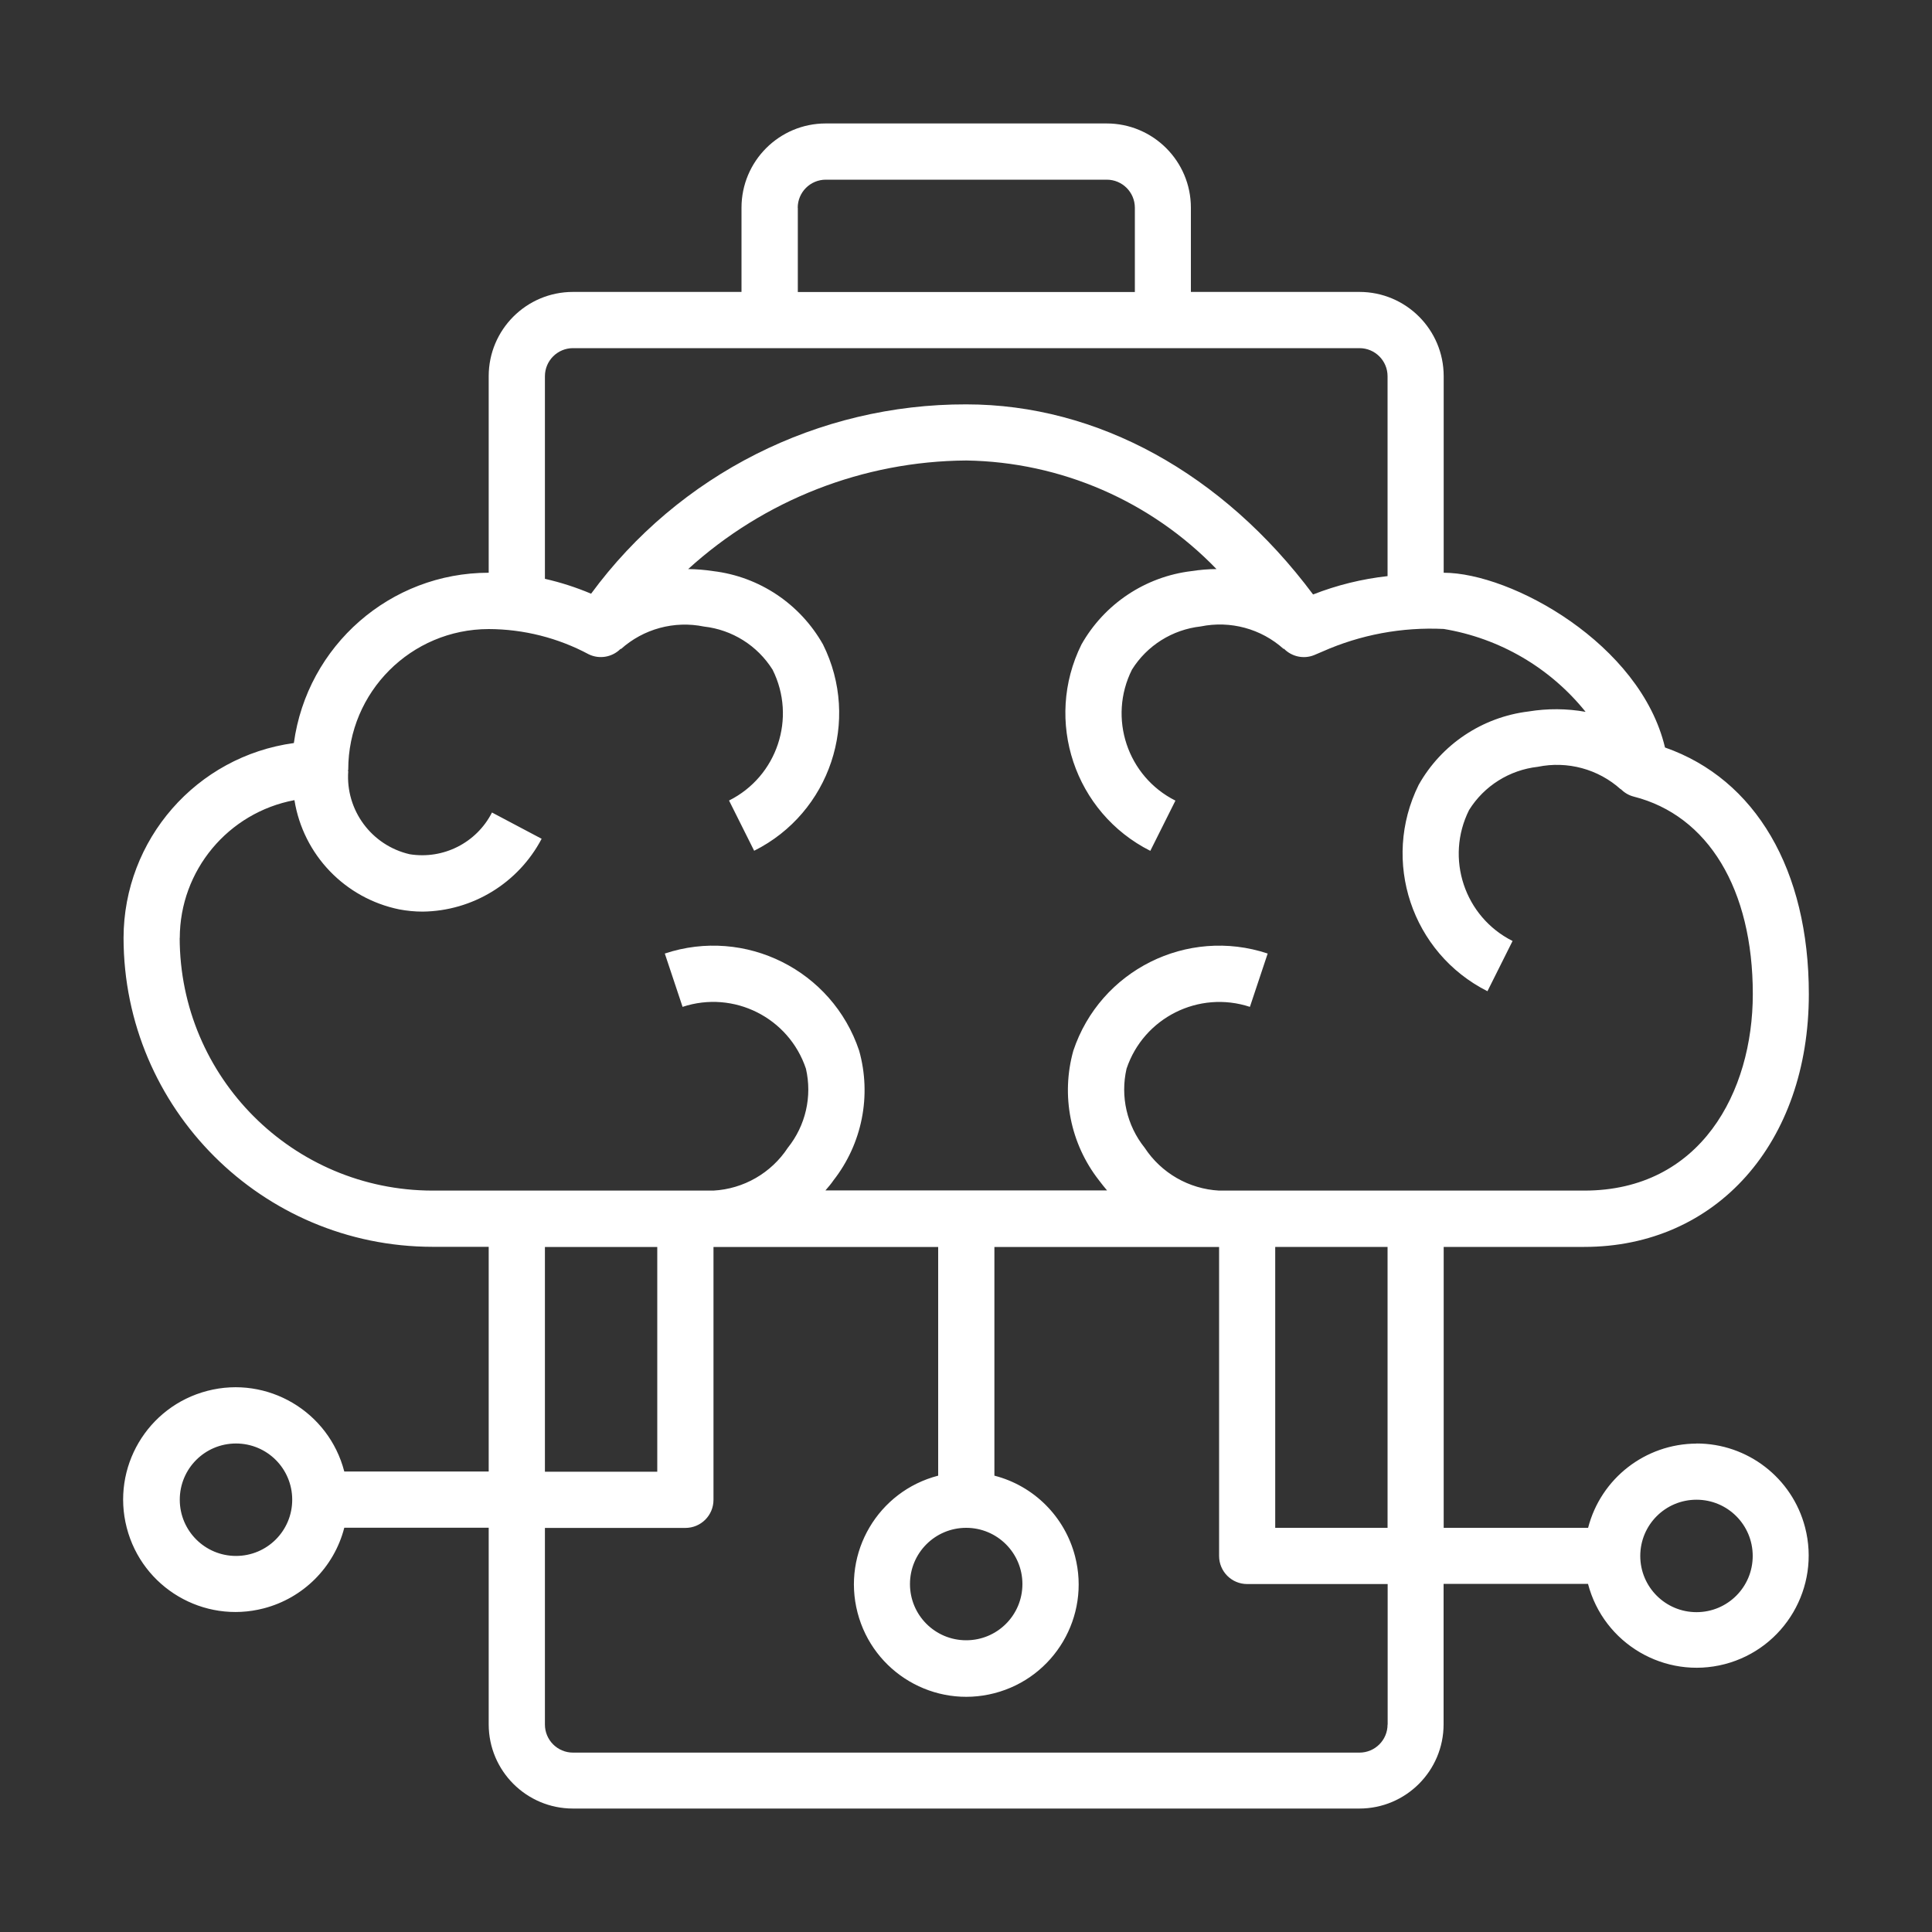
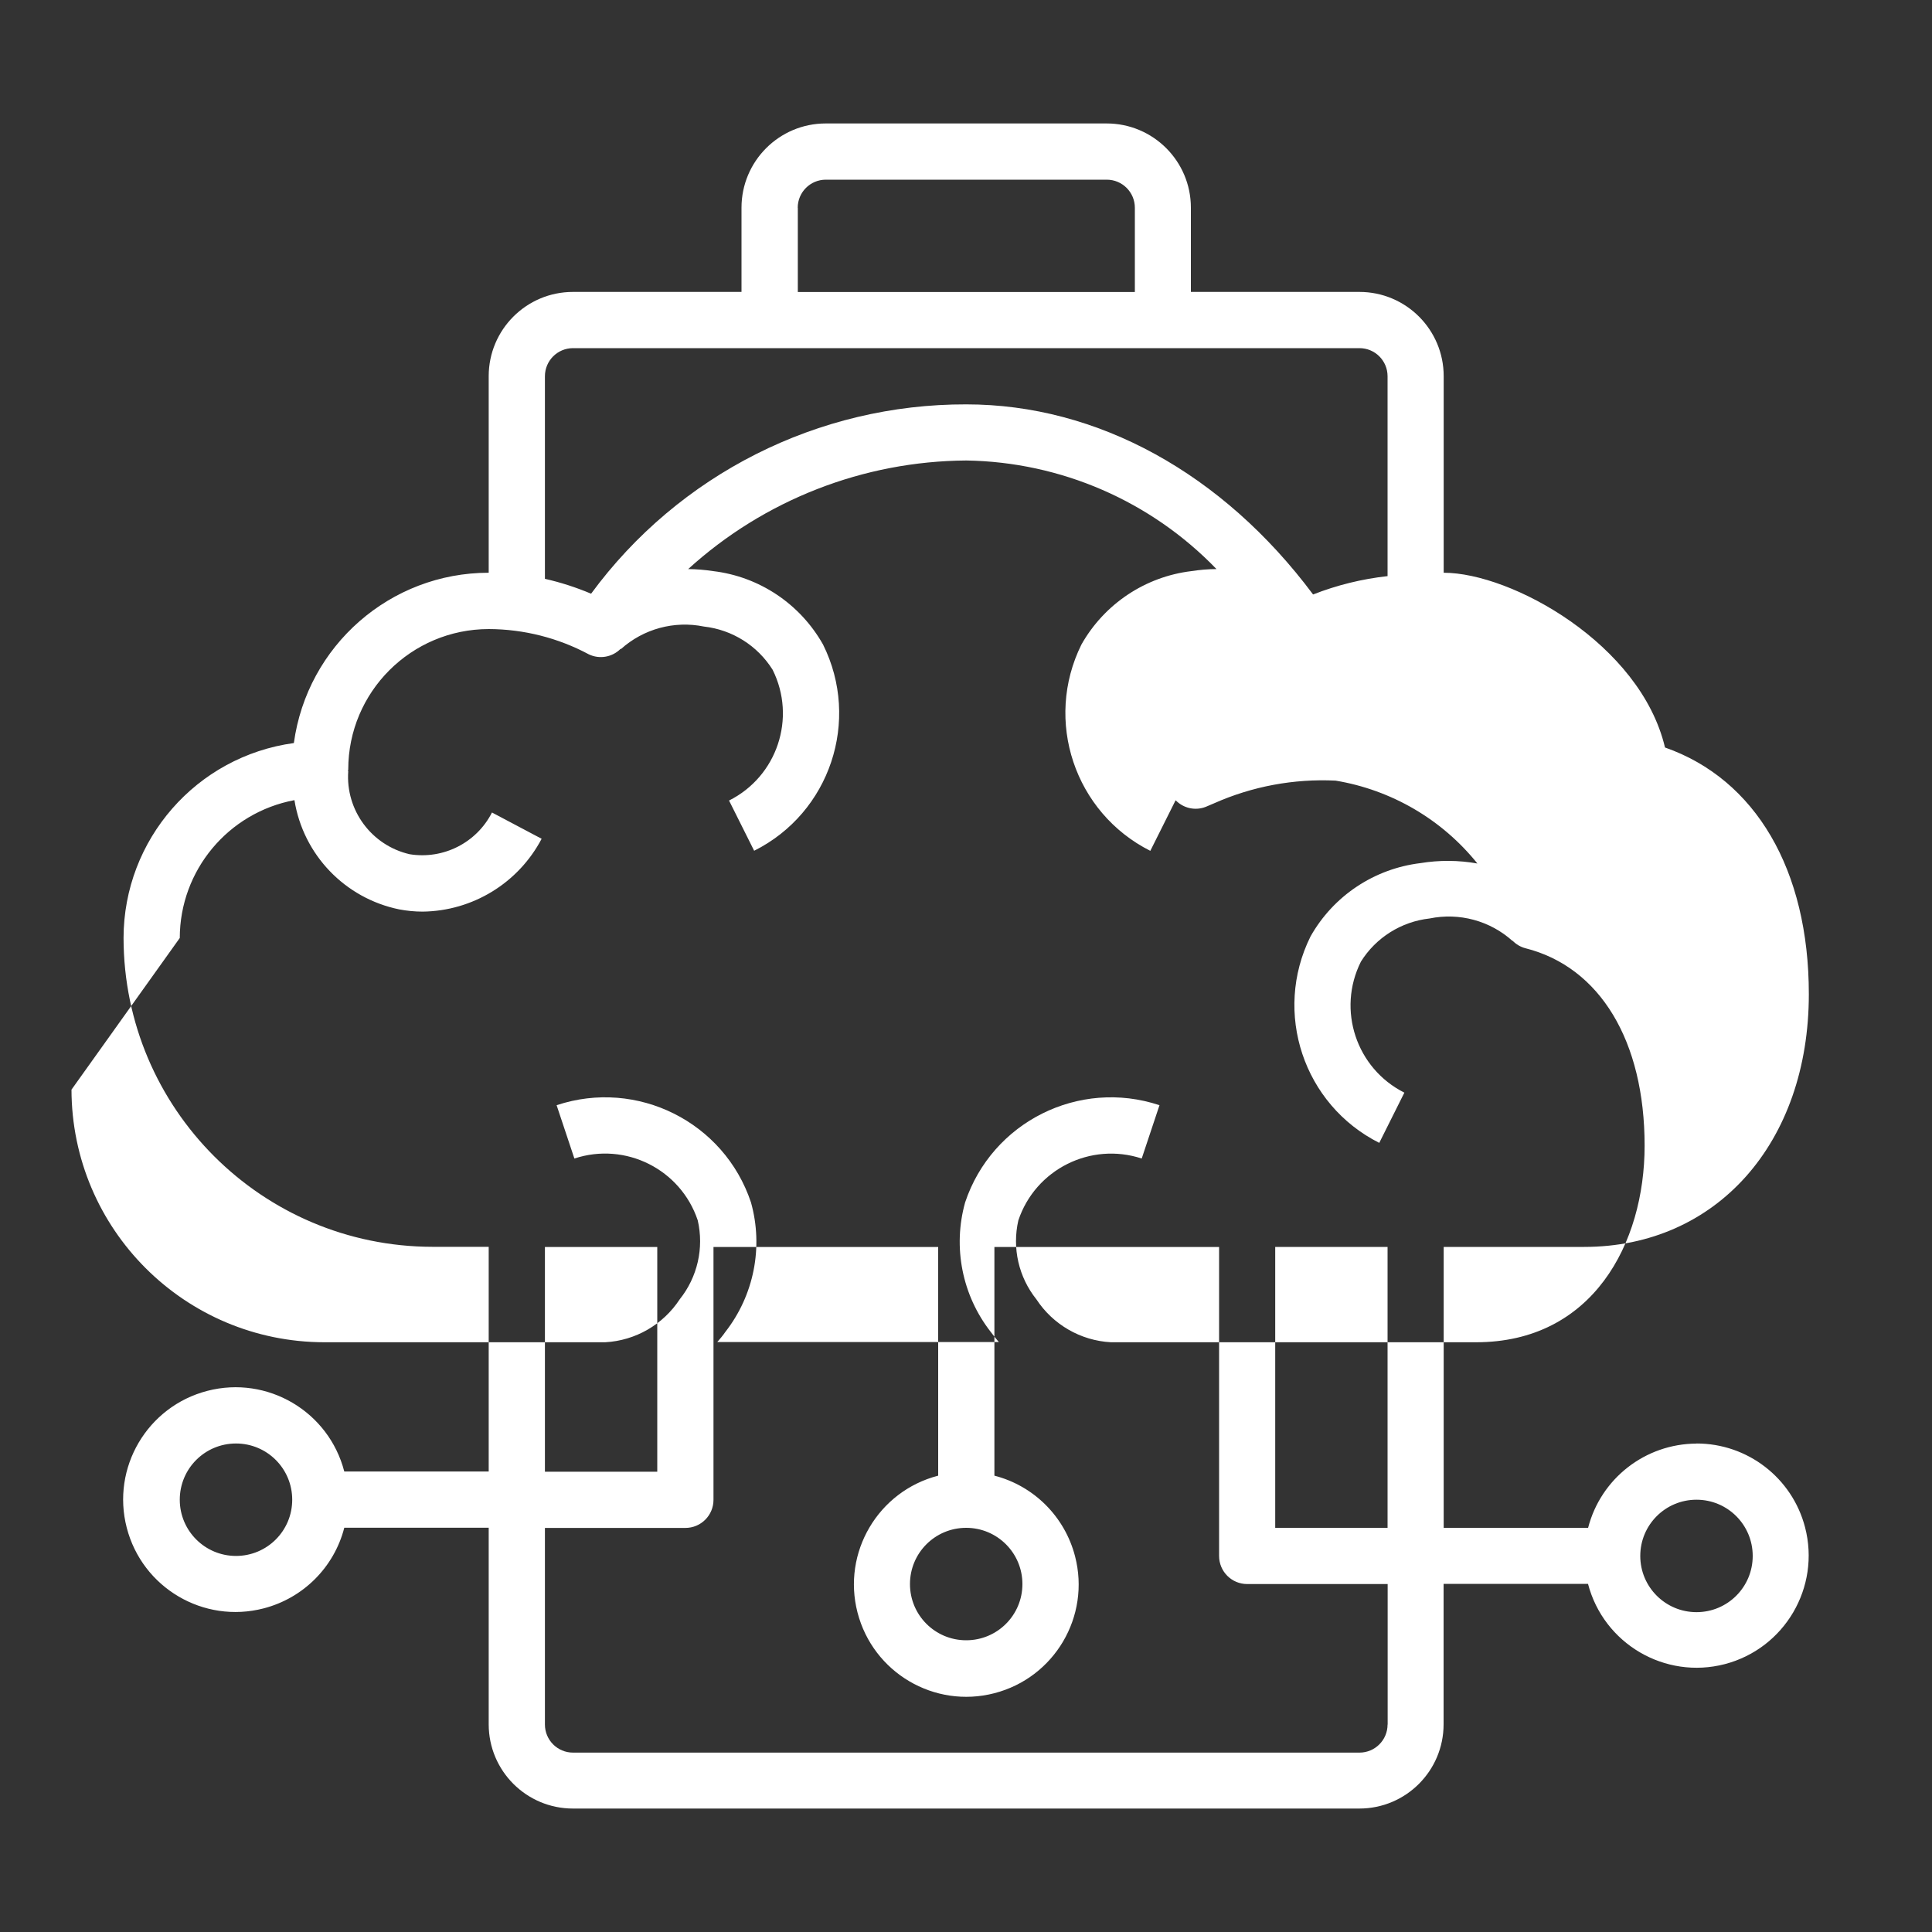
<svg xmlns="http://www.w3.org/2000/svg" id="Layer_1" viewBox="0 0 200 200">
  <rect x="0" y="0" width="200" height="200" fill="#333333" stroke="none" />
  <defs>
    <style>
      .cls-1 {
        fill: #fff;
      }
    </style>
  </defs>
  <g id="AI_battery">
-     <path class="cls-1" d="M175.62,149.44c-5.29.02-9.9,3.6-11.22,8.72h-14.95v-29.08h14.54c13.69,0,23.26-10.76,23.26-26.17,0-12.87-5.52-22.25-14.89-25.53-2.54-10.73-15.91-18.09-22.91-18.09v-20.35c0-4.82-3.91-8.72-8.72-8.72h-17.45v-8.72c0-4.82-3.91-8.72-8.72-8.72h-29.08c-4.82,0-8.72,3.91-8.72,8.72v8.72h-17.45c-4.82,0-8.72,3.91-8.72,8.72v20.35c-10.18,0-18.79,7.54-20.17,17.63-10.09,1.38-17.61,9.99-17.63,20.17.02,17.66,14.33,31.96,31.98,31.98h5.82v23.26h-14.95c-1.61-6.22-7.95-9.96-14.17-8.35s-9.96,7.95-8.35,14.17,7.95,9.96,14.17,8.35c4.1-1.06,7.3-4.26,8.35-8.35h14.95v20.35c0,4.82,3.91,8.72,8.72,8.72h81.41c4.82,0,8.72-3.91,8.72-8.72v-14.54h14.95c1.62,6.2,7.96,9.92,14.16,8.31,6.2-1.62,9.92-7.96,8.31-14.16-1.33-5.12-5.96-8.69-11.25-8.68h.01ZM24.43,161.07c-3.21,0-5.82-2.6-5.82-5.82s2.6-5.82,5.82-5.82,5.82,2.6,5.82,5.82-2.6,5.82-5.82,5.82ZM143.64,158.16h-11.63v-29.08h11.63v29.08ZM82.58,21.51c0-1.61,1.3-2.91,2.91-2.91h29.08c1.61,0,2.91,1.3,2.91,2.91v8.72h-34.89v-8.72h-.01ZM56.41,38.95c0-1.61,1.3-2.91,2.91-2.91h81.41c1.61,0,2.91,1.3,2.91,2.91v20.69c-2.64.29-5.24.93-7.71,1.9-9.36-12.54-22.33-19.68-35.9-19.68-15.33-.04-29.76,7.24-38.84,19.6-1.54-.65-3.14-1.17-4.78-1.54,0,0,0-20.97,0-20.97ZM18.61,97.1c.01-6.99,5-12.98,11.87-14.27.91,5.66,5.23,10.16,10.85,11.31.8.15,1.61.23,2.42.23,5.18-.06,9.91-2.96,12.32-7.54l-5.14-2.72c-1.6,3.14-5.04,4.88-8.52,4.32-3.95-.91-6.65-4.56-6.36-8.6h-.03c0-.06.03-.11.03-.17,0-8.03,6.51-14.53,14.54-14.54,3.62.01,7.18.91,10.37,2.62,1.11.53,2.43.29,3.29-.58l.03.03c2.33-2.09,5.52-2.96,8.59-2.33,2.93.33,5.54,1.97,7.11,4.47,2.49,4.99.47,11.05-4.51,13.54l2.6,5.2c7.86-3.93,11.04-13.49,7.13-21.35-2.37-4.2-6.59-7.03-11.38-7.6-.85-.13-1.72-.2-2.58-.21,7.88-7.17,18.14-11.17,28.79-11.24,9.78.15,19.1,4.19,25.9,11.24-.86,0-1.73.08-2.58.21-4.79.57-9.03,3.4-11.4,7.6-3.9,7.87-.71,17.41,7.13,21.36l2.6-5.2c-4.98-2.5-7-8.57-4.5-13.56,1.56-2.5,4.18-4.14,7.11-4.47,3.07-.63,6.26.23,8.59,2.33l.03-.03c.81.83,2.04,1.1,3.12.67l.87-.37c3.94-1.75,8.24-2.55,12.56-2.34,5.78.96,11.01,4.01,14.68,8.58-1.95-.35-3.95-.36-5.9-.04-4.79.58-9.02,3.4-11.38,7.6-3.9,7.87-.72,17.41,7.12,21.36l2.6-5.2c-4.98-2.5-7-8.57-4.5-13.56,1.56-2.5,4.18-4.14,7.11-4.47,3.07-.63,6.26.23,8.59,2.33v-.03c.37.38.83.65,1.33.78,7.72,1.95,12.34,9.59,12.34,20.44,0,10.13-5.39,20.35-17.45,20.35h-37.8c-3.13-.17-5.99-1.82-7.71-4.44-1.84-2.3-2.53-5.31-1.87-8.18,1.77-5.28,7.48-8.14,12.77-6.4l1.84-5.52c-8.33-2.77-17.34,1.73-20.12,10.06-1.3,4.64-.31,9.63,2.66,13.42.26.36.55.7.83,1.04h-29.15c.29-.34.58-.67.83-1.04,2.97-3.8,3.96-8.78,2.66-13.42-2.78-8.33-11.79-12.83-20.12-10.06l1.84,5.52c5.29-1.75,11,1.11,12.77,6.4.66,2.87-.03,5.88-1.87,8.18-1.72,2.62-4.58,4.27-7.71,4.44h-29.08c-14.45-.02-26.15-11.72-26.17-26.17v.02ZM100.02,158.16c3.21,0,5.82,2.6,5.82,5.82s-2.6,5.82-5.82,5.82-5.82-2.6-5.82-5.82,2.6-5.82,5.82-5.82ZM56.41,129.09h11.63v23.26h-11.63v-23.26ZM143.64,178.52c0,1.61-1.3,2.91-2.91,2.91H59.32c-1.61,0-2.91-1.3-2.91-2.91v-20.35h14.54c1.61,0,2.91-1.3,2.91-2.91v-26.17h23.26v23.67c-6.22,1.61-9.96,7.95-8.35,14.17s7.95,9.96,14.17,8.35,9.96-7.95,8.35-14.17c-1.06-4.1-4.26-7.3-8.35-8.35v-23.67h23.26v31.98c0,1.61,1.3,2.91,2.91,2.91h14.54v14.54h0ZM175.62,166.89c-3.21,0-5.82-2.6-5.82-5.82s2.6-5.82,5.82-5.82,5.82,2.6,5.82,5.82-2.6,5.82-5.82,5.82Z" />
+     <path class="cls-1" d="M175.62,149.44c-5.29.02-9.9,3.6-11.22,8.72h-14.95v-29.08h14.54c13.69,0,23.26-10.76,23.26-26.17,0-12.87-5.52-22.25-14.89-25.53-2.54-10.73-15.91-18.09-22.91-18.09v-20.35c0-4.82-3.91-8.72-8.72-8.72h-17.45v-8.72c0-4.82-3.91-8.72-8.72-8.72h-29.08c-4.82,0-8.72,3.91-8.72,8.72v8.72h-17.45c-4.82,0-8.72,3.91-8.72,8.72v20.35c-10.18,0-18.79,7.54-20.17,17.63-10.09,1.38-17.61,9.99-17.63,20.17.02,17.66,14.33,31.96,31.98,31.98h5.82v23.26h-14.95c-1.61-6.22-7.95-9.96-14.17-8.35s-9.96,7.95-8.35,14.17,7.95,9.96,14.17,8.35c4.1-1.06,7.3-4.26,8.35-8.35h14.95v20.35c0,4.82,3.91,8.72,8.72,8.72h81.41c4.82,0,8.72-3.91,8.72-8.72v-14.54h14.95c1.62,6.2,7.96,9.92,14.16,8.31,6.2-1.62,9.92-7.96,8.31-14.16-1.33-5.12-5.96-8.69-11.25-8.68h.01ZM24.43,161.07c-3.21,0-5.82-2.6-5.82-5.82s2.6-5.82,5.82-5.82,5.82,2.6,5.82,5.82-2.6,5.82-5.82,5.82ZM143.64,158.16h-11.63v-29.08h11.63v29.08ZM82.58,21.51c0-1.61,1.3-2.91,2.91-2.91h29.08c1.61,0,2.91,1.3,2.91,2.91v8.72h-34.89v-8.72h-.01ZM56.41,38.95c0-1.61,1.3-2.91,2.91-2.91h81.41c1.61,0,2.91,1.3,2.91,2.91v20.69c-2.64.29-5.24.93-7.71,1.9-9.36-12.54-22.33-19.68-35.9-19.68-15.33-.04-29.76,7.24-38.84,19.6-1.54-.65-3.14-1.17-4.78-1.54,0,0,0-20.97,0-20.97ZM18.61,97.1c.01-6.99,5-12.98,11.87-14.27.91,5.66,5.23,10.16,10.85,11.31.8.15,1.61.23,2.42.23,5.18-.06,9.91-2.96,12.32-7.54l-5.14-2.72c-1.6,3.14-5.04,4.88-8.52,4.32-3.95-.91-6.65-4.56-6.36-8.6h-.03c0-.06.03-.11.03-.17,0-8.03,6.51-14.53,14.54-14.54,3.62.01,7.18.91,10.37,2.62,1.11.53,2.43.29,3.29-.58l.03.03c2.33-2.09,5.52-2.96,8.59-2.33,2.93.33,5.54,1.97,7.11,4.47,2.49,4.99.47,11.05-4.51,13.54l2.6,5.2c7.86-3.93,11.04-13.49,7.13-21.35-2.37-4.2-6.59-7.03-11.38-7.6-.85-.13-1.72-.2-2.58-.21,7.88-7.17,18.14-11.17,28.79-11.24,9.78.15,19.1,4.19,25.9,11.24-.86,0-1.73.08-2.58.21-4.79.57-9.03,3.4-11.4,7.6-3.9,7.87-.71,17.41,7.13,21.36l2.6-5.2l.03-.03c.81.83,2.04,1.1,3.12.67l.87-.37c3.94-1.75,8.24-2.55,12.56-2.34,5.78.96,11.01,4.01,14.68,8.58-1.95-.35-3.95-.36-5.9-.04-4.79.58-9.02,3.4-11.38,7.6-3.9,7.87-.72,17.41,7.12,21.36l2.6-5.2c-4.98-2.5-7-8.57-4.5-13.56,1.56-2.5,4.18-4.14,7.11-4.47,3.07-.63,6.26.23,8.59,2.33v-.03c.37.38.83.65,1.33.78,7.72,1.95,12.34,9.59,12.34,20.44,0,10.13-5.39,20.35-17.45,20.35h-37.8c-3.13-.17-5.99-1.82-7.71-4.44-1.84-2.3-2.53-5.31-1.87-8.18,1.77-5.28,7.48-8.14,12.77-6.4l1.84-5.52c-8.33-2.77-17.34,1.73-20.12,10.06-1.3,4.64-.31,9.63,2.66,13.42.26.36.55.7.83,1.04h-29.15c.29-.34.58-.67.83-1.04,2.97-3.8,3.96-8.78,2.66-13.42-2.78-8.33-11.79-12.83-20.12-10.06l1.84,5.52c5.29-1.75,11,1.11,12.77,6.4.66,2.87-.03,5.88-1.87,8.18-1.72,2.62-4.58,4.27-7.71,4.44h-29.08c-14.45-.02-26.15-11.72-26.17-26.17v.02ZM100.02,158.16c3.21,0,5.82,2.6,5.82,5.82s-2.6,5.82-5.82,5.82-5.82-2.6-5.82-5.82,2.6-5.82,5.82-5.82ZM56.41,129.09h11.63v23.26h-11.63v-23.26ZM143.64,178.52c0,1.61-1.3,2.91-2.91,2.91H59.32c-1.61,0-2.91-1.3-2.91-2.91v-20.35h14.54c1.61,0,2.91-1.3,2.91-2.91v-26.17h23.26v23.67c-6.22,1.61-9.96,7.95-8.35,14.17s7.95,9.96,14.17,8.35,9.96-7.95,8.35-14.17c-1.06-4.1-4.26-7.3-8.35-8.35v-23.67h23.26v31.98c0,1.61,1.3,2.91,2.91,2.91h14.54v14.54h0ZM175.62,166.89c-3.21,0-5.82-2.6-5.82-5.82s2.6-5.82,5.82-5.82,5.82,2.6,5.82,5.82-2.6,5.82-5.82,5.82Z" />
  </g>
</svg>